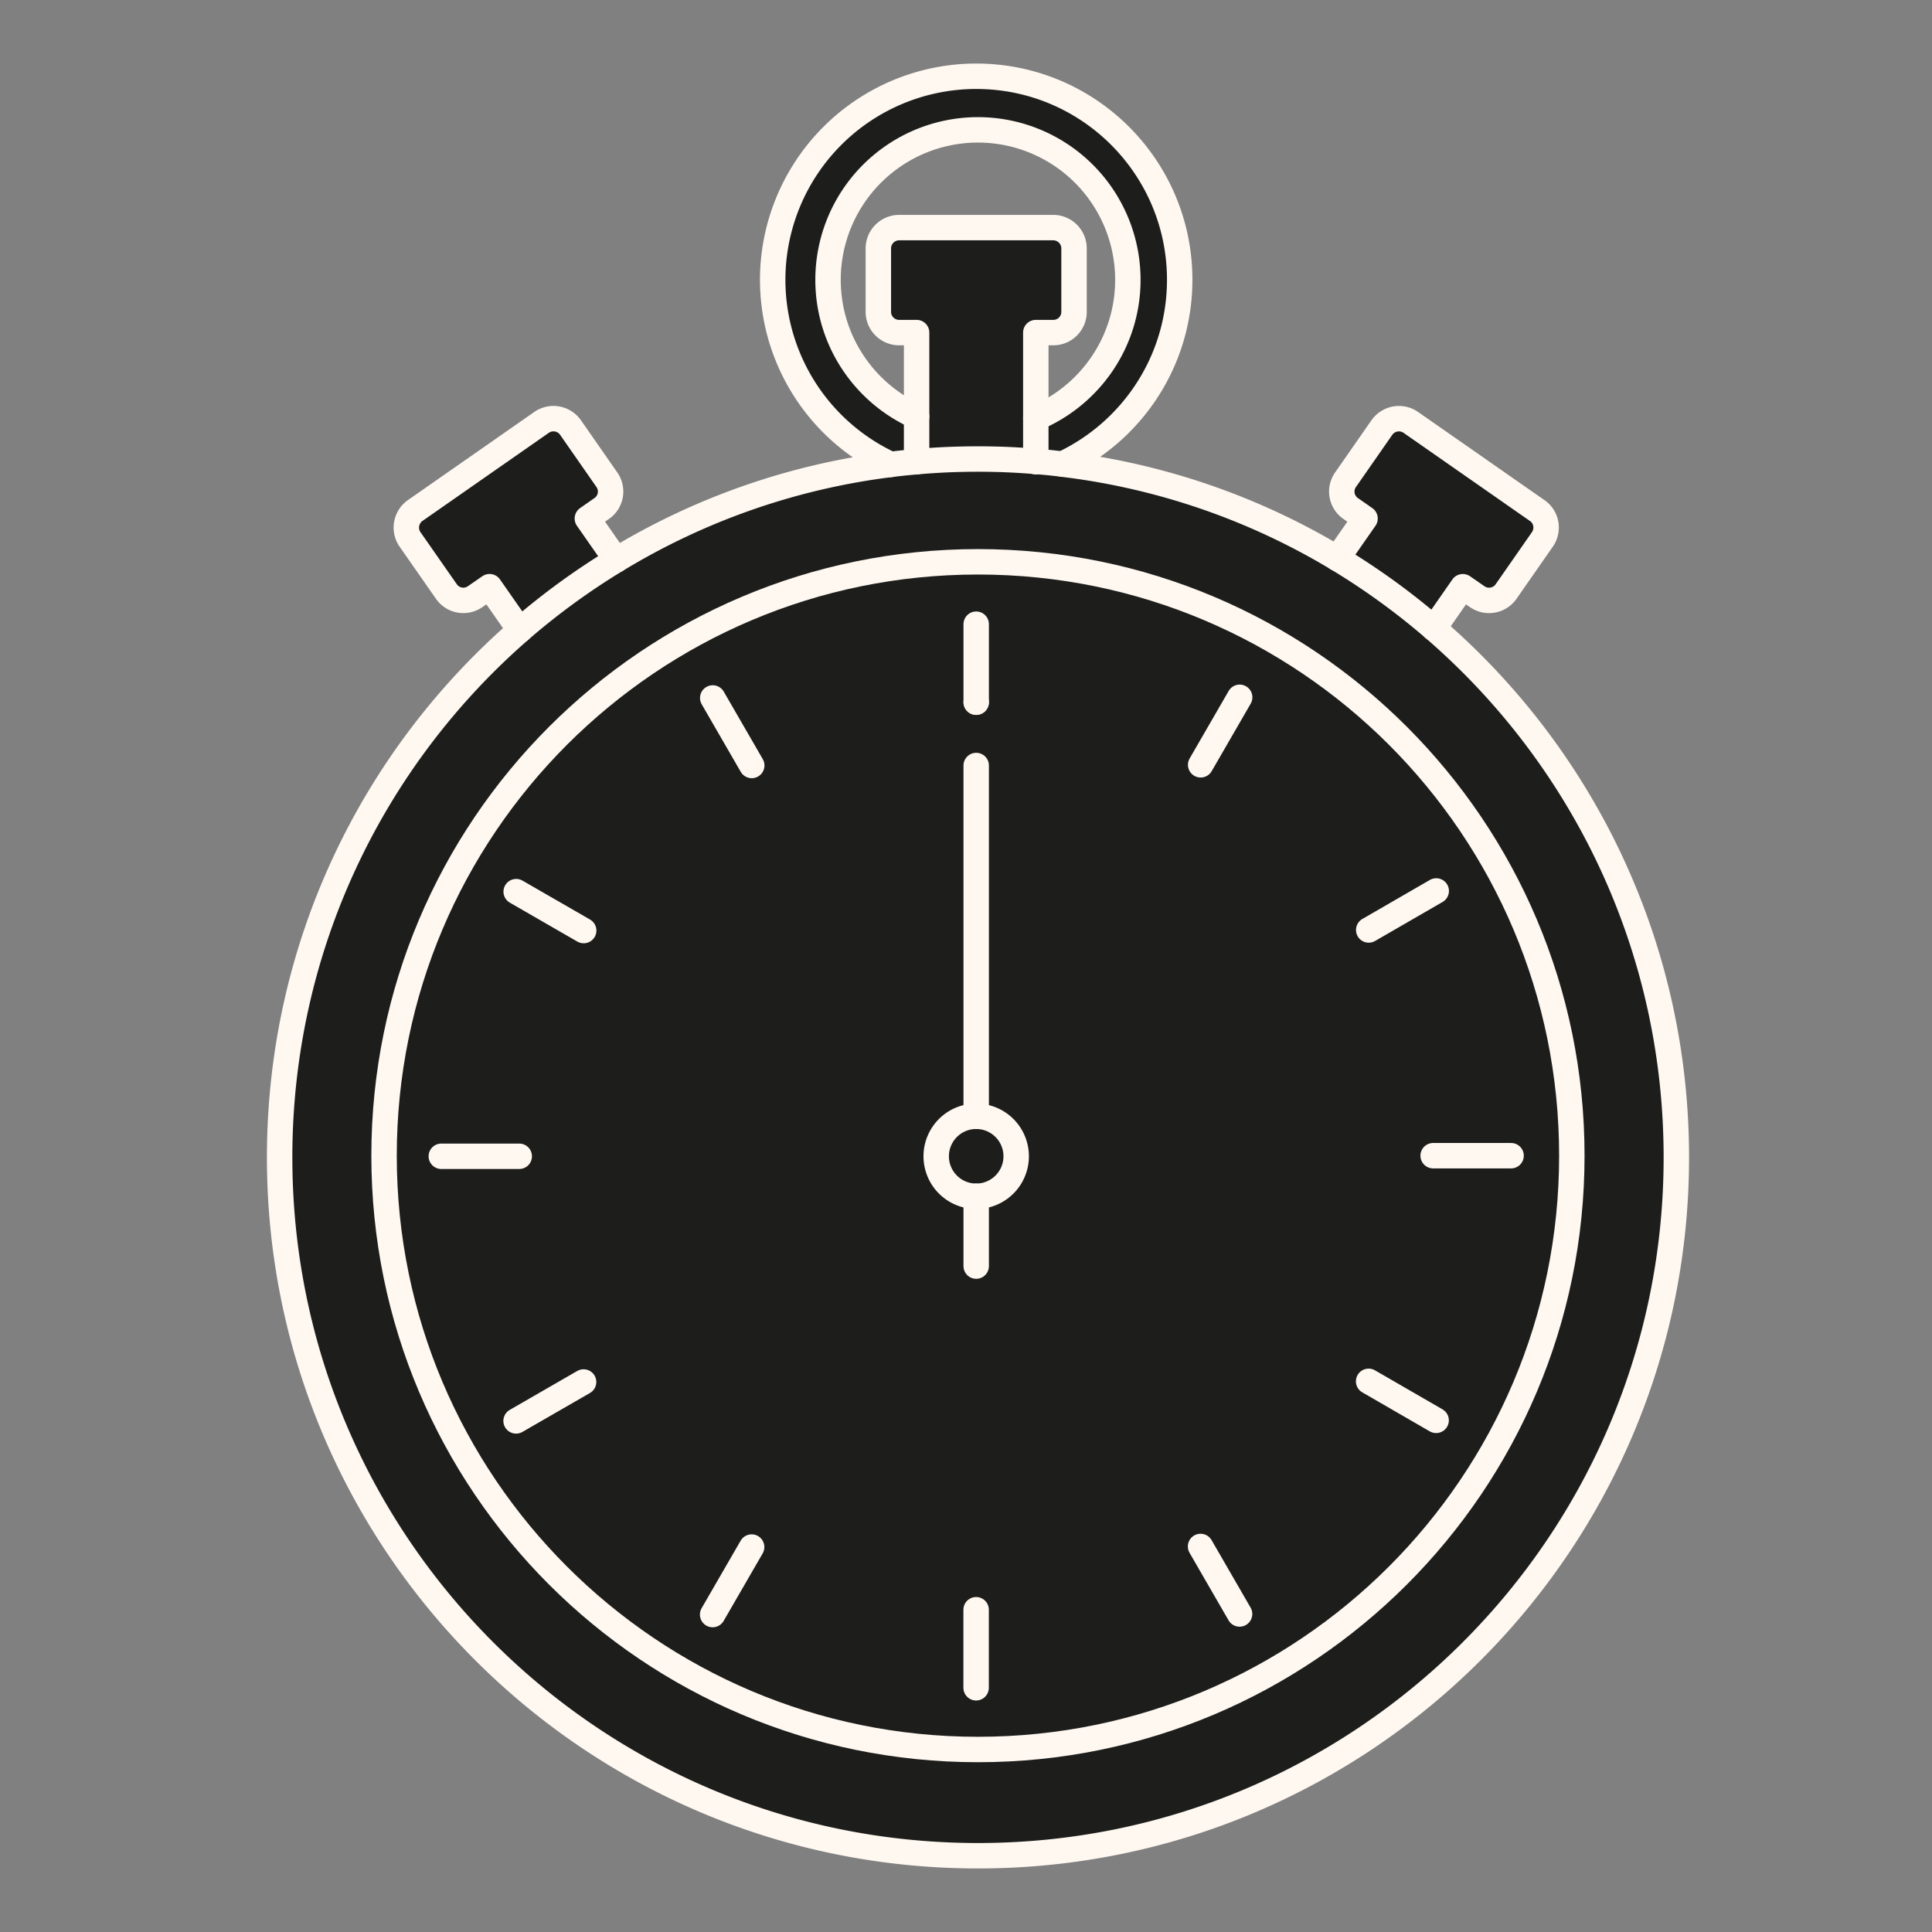
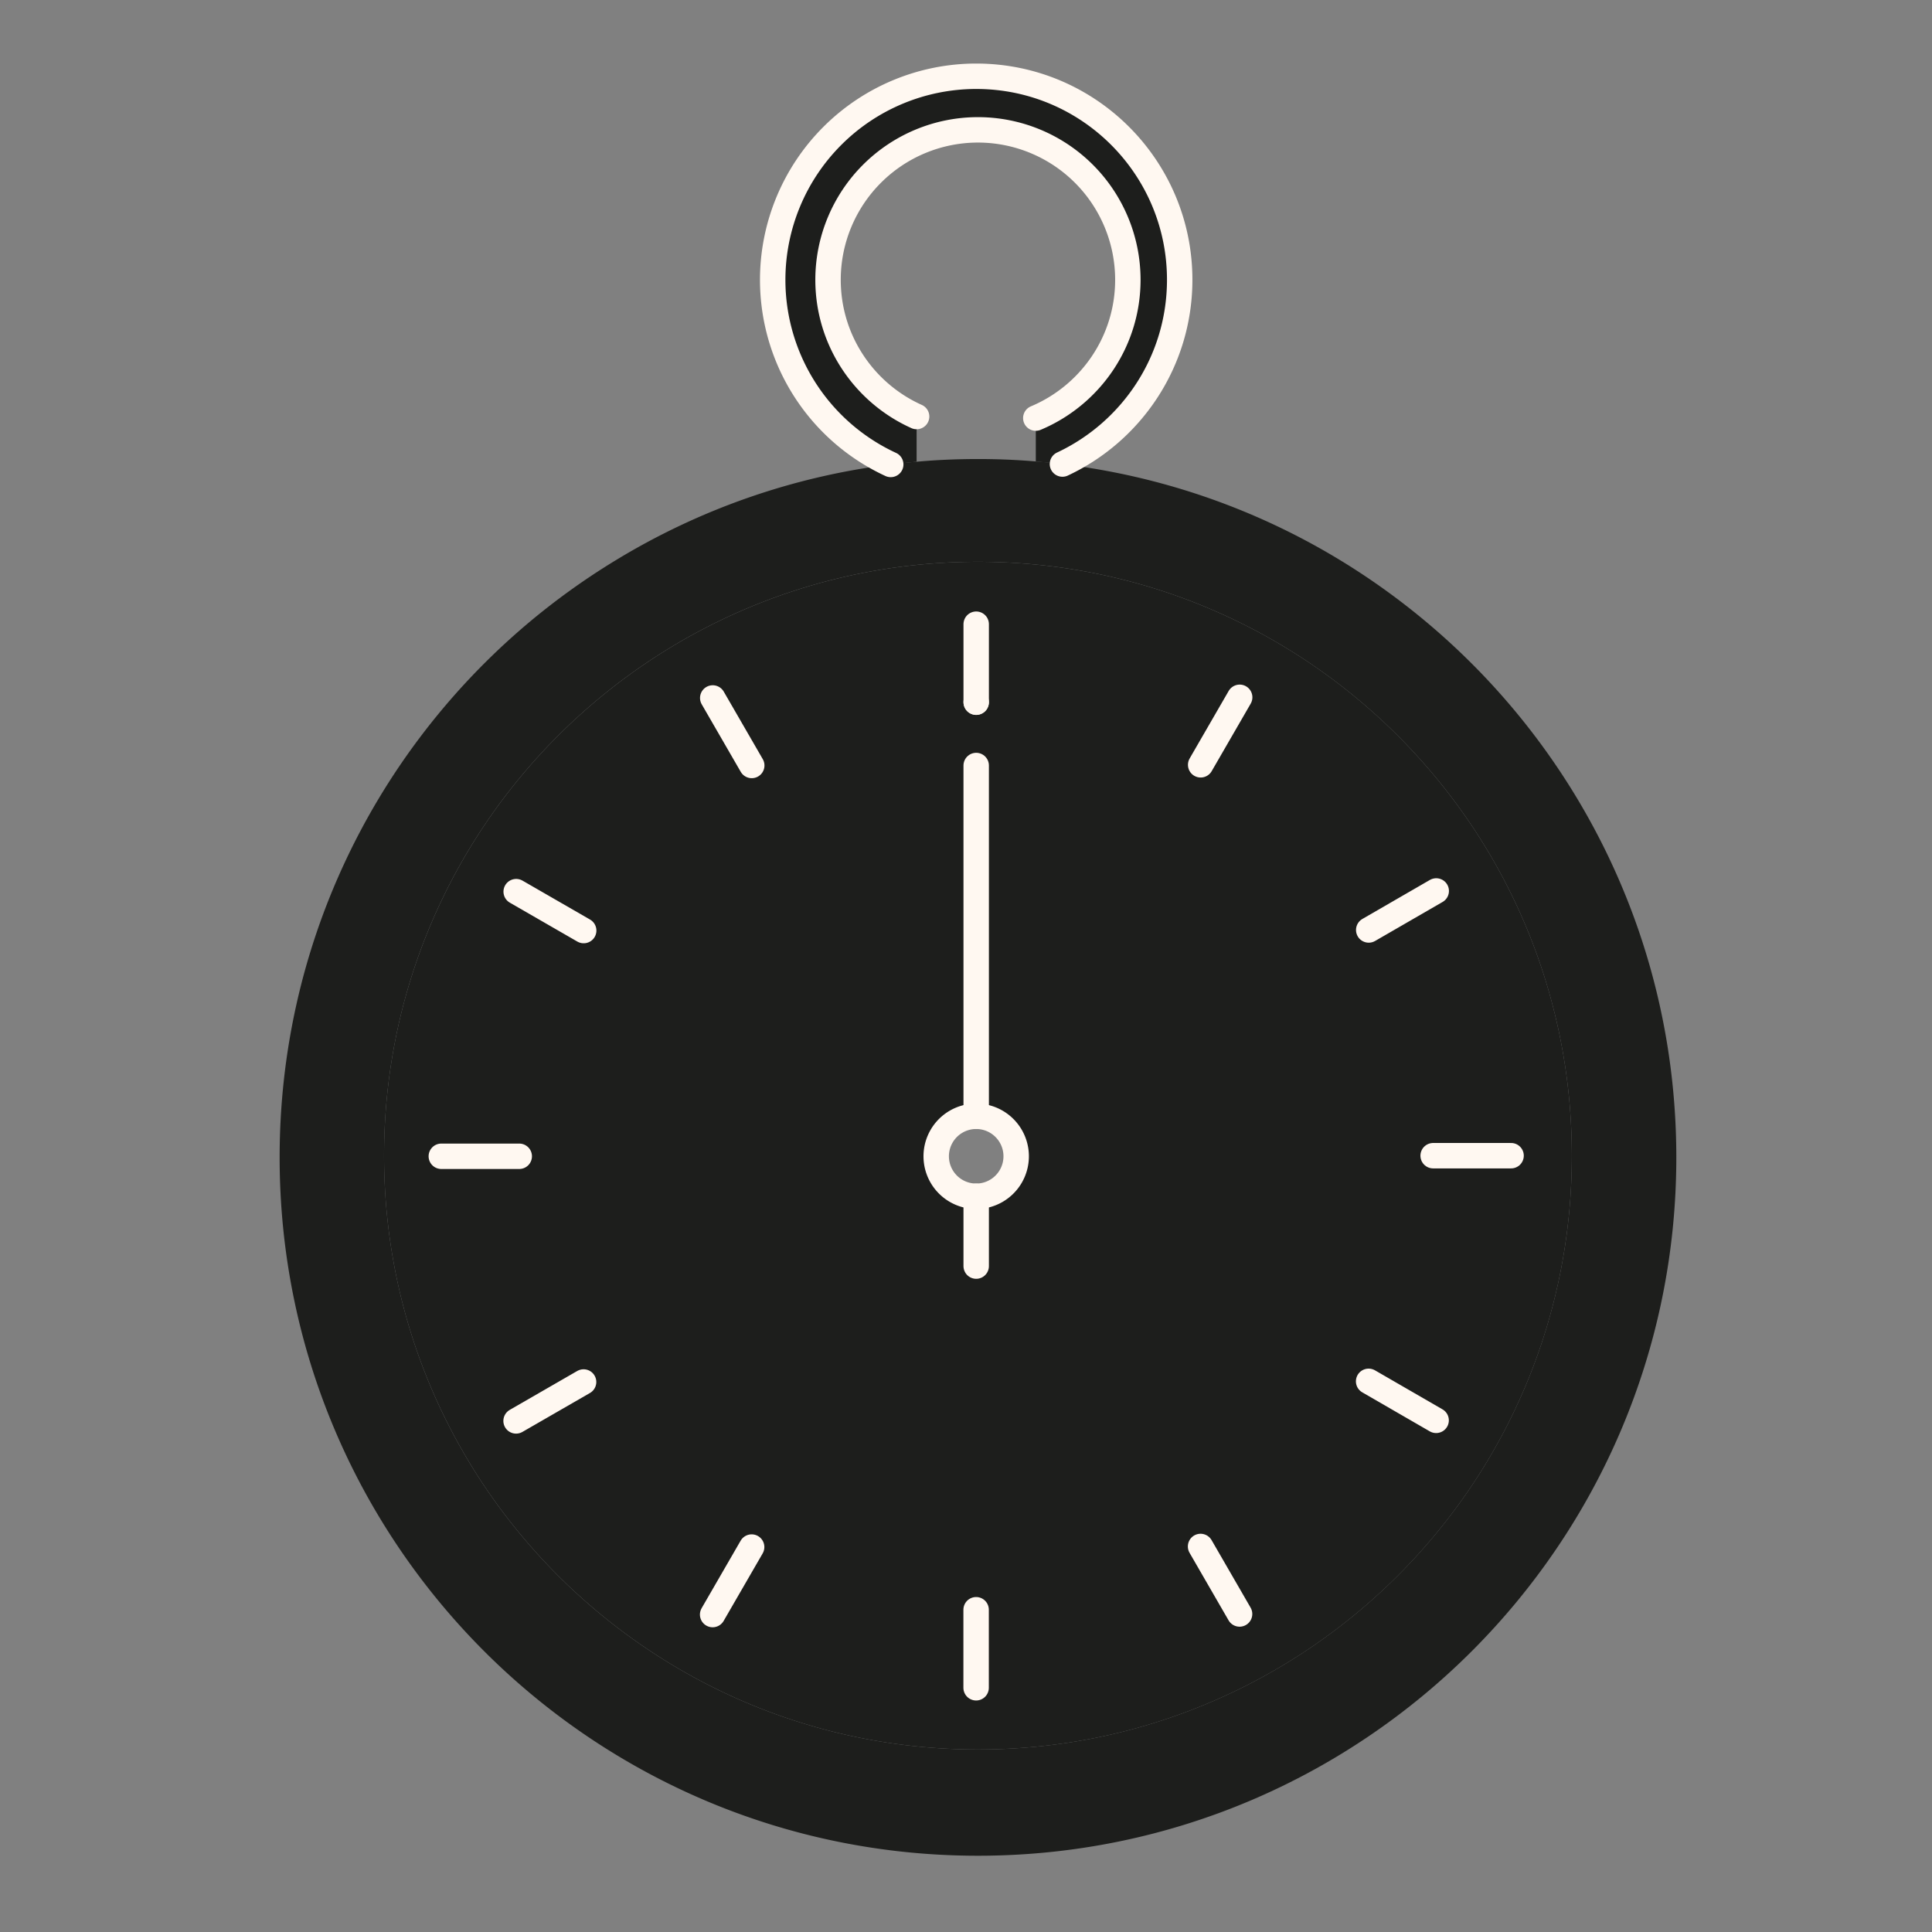
<svg xmlns="http://www.w3.org/2000/svg" width="76" height="76" fill="none">
  <rect width="100%" height="100%" fill="#808080" stroke="none" />
  <g fill="#1d1e1c">
-     <path d="M60.472 20.086c.369.255.456.764.201 1.132l-1.429 2.052c-.258.369-.767.46-1.136.201l-.566-.391-1.14 1.638c-1.182-1.018-2.454-1.942-3.799-2.751l1.094-1.569-.566-.395c-.369-.255-.46-.767-.201-1.132l1.429-2.052a.82.82 0 0 1 1.136-.205l2.489 1.736 2.489 1.736z" />
    <path d="M61.832 45.462c0-12.903-10.46-23.363-23.362-23.363s-23.362 10.46-23.362 23.363 10.46 23.359 23.362 23.359 23.362-10.46 23.362-23.359zm-21.087-27.31a18.83 18.83 0 0 1 1.049.106 27.27 27.27 0 0 1 10.809 3.708c1.345.809 2.618 1.733 3.799 2.751 5.843 5.038 9.54 12.492 9.54 20.813C65.943 60.701 53.641 73 38.47 73S11 60.701 11 45.53c0-8.279 3.659-15.703 9.453-20.741a27.68 27.68 0 0 1 3.788-2.762c3.226-1.96 6.884-3.271 10.798-3.758a22.51 22.51 0 0 1 1.018-.106c.794-.072 1.599-.106 2.413-.106a26.48 26.48 0 0 1 2.276.095" />
    <path d="M38.47 22.1c12.903 0 23.362 10.46 23.362 23.362S51.372 68.821 38.47 68.821s-23.362-10.46-23.362-23.359S25.567 22.1 38.47 22.1zm-.068 24.958a1.573 1.573 0 0 0 0-3.146 1.573 1.573 0 1 0 0 3.146m8.005-36.053c0 3.207-1.888 5.973-4.612 7.249v.004l-1.049-.106v-1.706c2.128-.893 3.621-2.994 3.621-5.441a5.9 5.9 0 0 0-5.897-5.897 5.9 5.9 0 0 0-5.897 5.897c0 2.397 1.432 4.461 3.484 5.38v1.778l-1.018.106a8 8 0 0 1-4.643-7.264A8.01 8.01 0 0 1 38.401 3c4.422 0 8.005 3.583 8.005 8.005z" />
-     <path d="M42.25 9.77v2.5c0 .448-.365.813-.813.813h-.691v3.363 1.706l-2.276-.095-2.413.106v-1.778-3.302h-.688a.82.82 0 0 1-.817-.813v-2.5a.82.82 0 0 1 .817-.817h3.032 3.036a.82.82 0 0 1 .813.817zm-3.849 34.142a1.573 1.573 0 0 1 0 3.146 1.573 1.573 0 1 1 0-3.146zM23.105 20.398l1.136 1.63c-1.341.813-2.61 1.74-3.788 2.762l-1.193-1.71-.566.391a.81.81 0 0 1-1.132-.201l-1.432-2.052a.82.82 0 0 1 .201-1.132l2.489-1.736 2.489-1.736a.82.82 0 0 1 1.136.205l1.429 2.052a.81.81 0 0 1-.201 1.132l-.566.395z" />
  </g>
  <g stroke="#fff8f1" stroke-miterlimit="10" stroke-linejoin="round">
-     <path d="M56.403 24.717c5.843 5.038 9.54 12.492 9.54 20.813C65.943 60.701 53.641 73 38.47 73S11 60.701 11 45.53c0-8.279 3.659-15.703 9.453-20.741a27.68 27.68 0 0 1 3.788-2.762c3.226-1.96 6.884-3.271 10.798-3.758a22.51 22.51 0 0 1 1.018-.106c.794-.072 1.599-.106 2.413-.106a26.48 26.48 0 0 1 2.276.095 18.83 18.83 0 0 1 1.049.106 27.27 27.27 0 0 1 10.809 3.708c1.345.809 2.618 1.733 3.799 2.751z" />
    <path d="M38.401 27.62v.004M20.426 45.485H17.36" stroke-linecap="round" />
    <path d="M38.401 43.912a1.57 1.57 0 0 1 0 3.146 1.57 1.57 0 1 1 0-3.146z" />
    <path d="M22.961 36.606l-2.656-1.531m9.267-4.963l-1.535-2.656m10.364.164v-3.066m17.975 20.908h3.066m-5.6-8.879l2.656-1.535m-9.267-4.962l1.535-2.656m5.072 26.908l2.656 1.535m-9.267 4.961l1.535 2.656m-10.364-.167v3.07M22.957 54.364l-2.656 1.531m9.267 4.962l-1.535 2.656m10.368-16.455v2.747m0-19.692v13.799" stroke-linecap="round" />
-     <path d="M61.832 45.462c0 12.899-10.46 23.359-23.362 23.359s-23.362-10.46-23.362-23.359S25.567 22.1 38.47 22.1s23.362 10.46 23.362 23.362z" />
    <g stroke-linecap="round">
      <path d="M35.039 18.27a8 8 0 0 1-4.643-7.264A8.01 8.01 0 0 1 38.401 3c4.422 0 8.005 3.583 8.005 8.005 0 3.207-1.888 5.973-4.612 7.249m-5.737-1.869c-2.052-.92-3.484-2.983-3.484-5.38a5.9 5.9 0 0 1 5.897-5.897 5.9 5.9 0 0 1 5.897 5.897c0 2.447-1.493 4.548-3.621 5.441" />
-       <path d="M40.746 18.163v-.011-1.706-3.363h.691c.448 0 .813-.365.813-.813v-2.5a.82.82 0 0 0-.813-.817h-3.036-3.032a.82.82 0 0 0-.817.817v2.5c0 .448.368.813.817.813h.688v5.08m-11.816 3.864l-1.136-1.63.566-.395a.81.81 0 0 0 .201-1.132l-1.429-2.052a.82.82 0 0 0-1.136-.205l-2.489 1.736-2.489 1.736a.82.82 0 0 0-.201 1.132l1.432 2.052a.81.81 0 0 0 1.132.201l.566-.391 1.193 1.71m32.152-2.822l1.094-1.569-.566-.395a.81.81 0 0 1-.201-1.132l1.429-2.052a.82.82 0 0 1 1.136-.205l2.489 1.736 2.489 1.736c.369.255.456.764.201 1.132l-1.429 2.052c-.258.369-.767.46-1.136.201l-.566-.391-1.14 1.638" />
    </g>
  </g>
</svg>